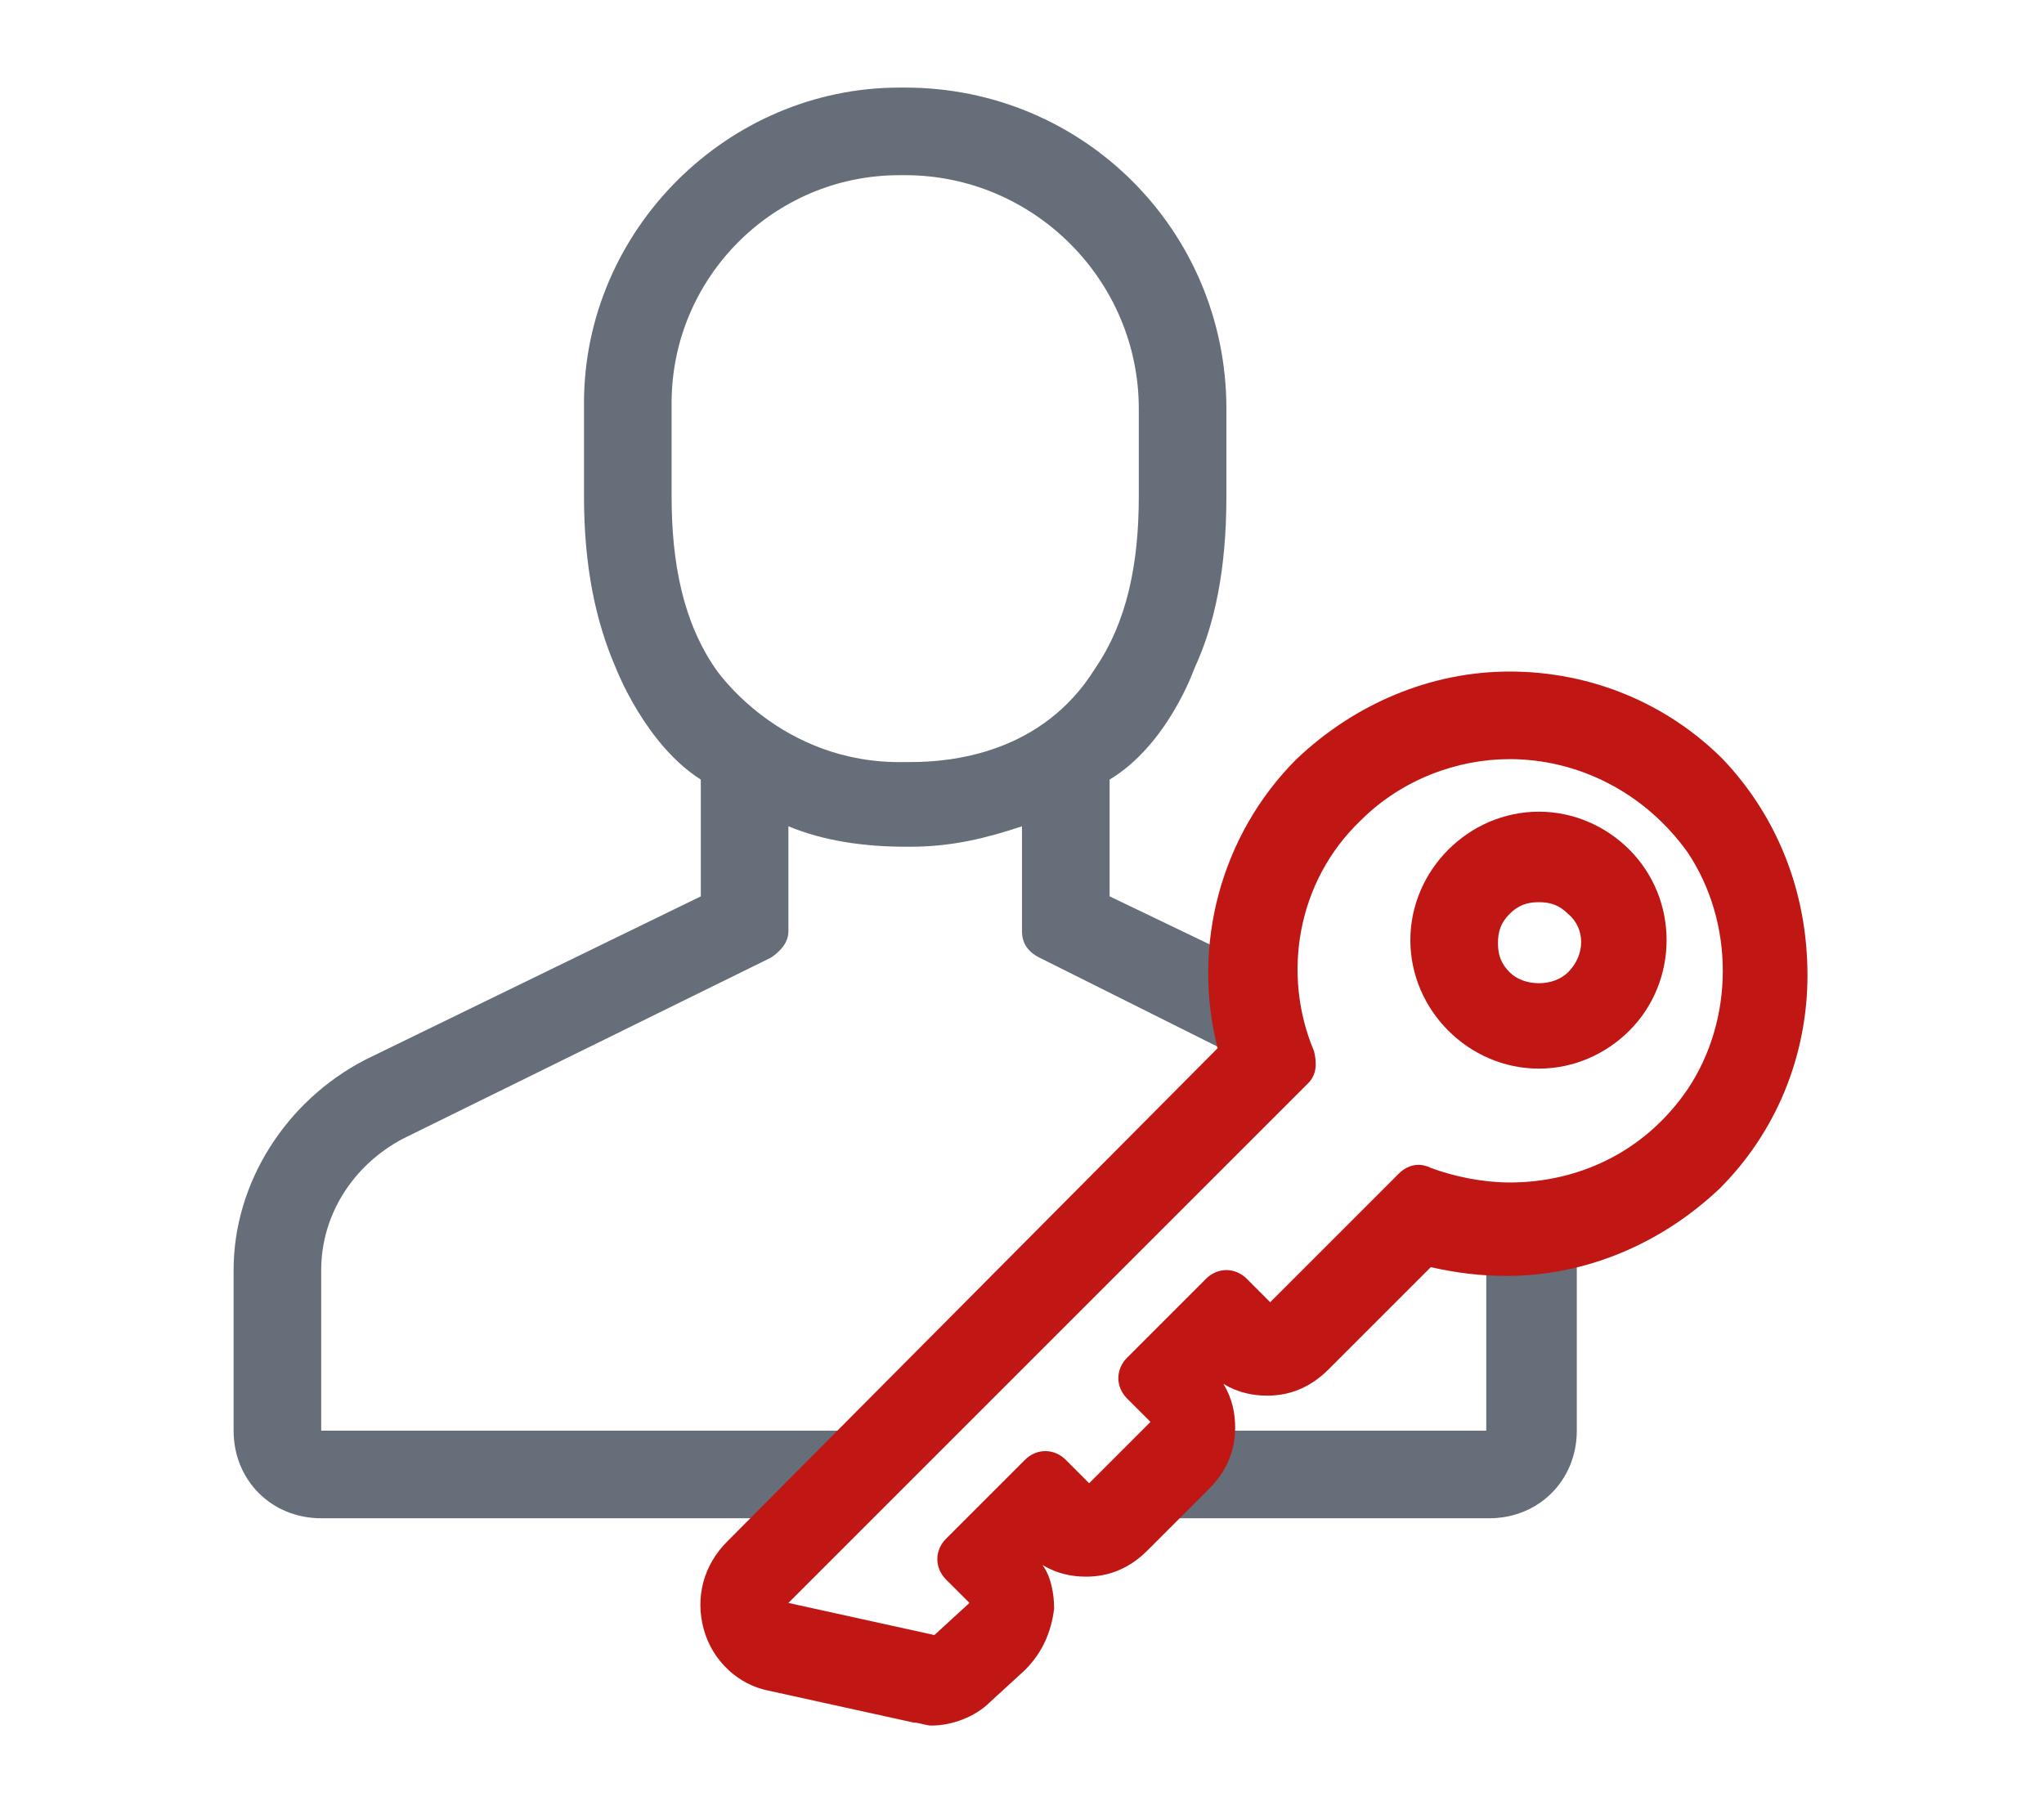
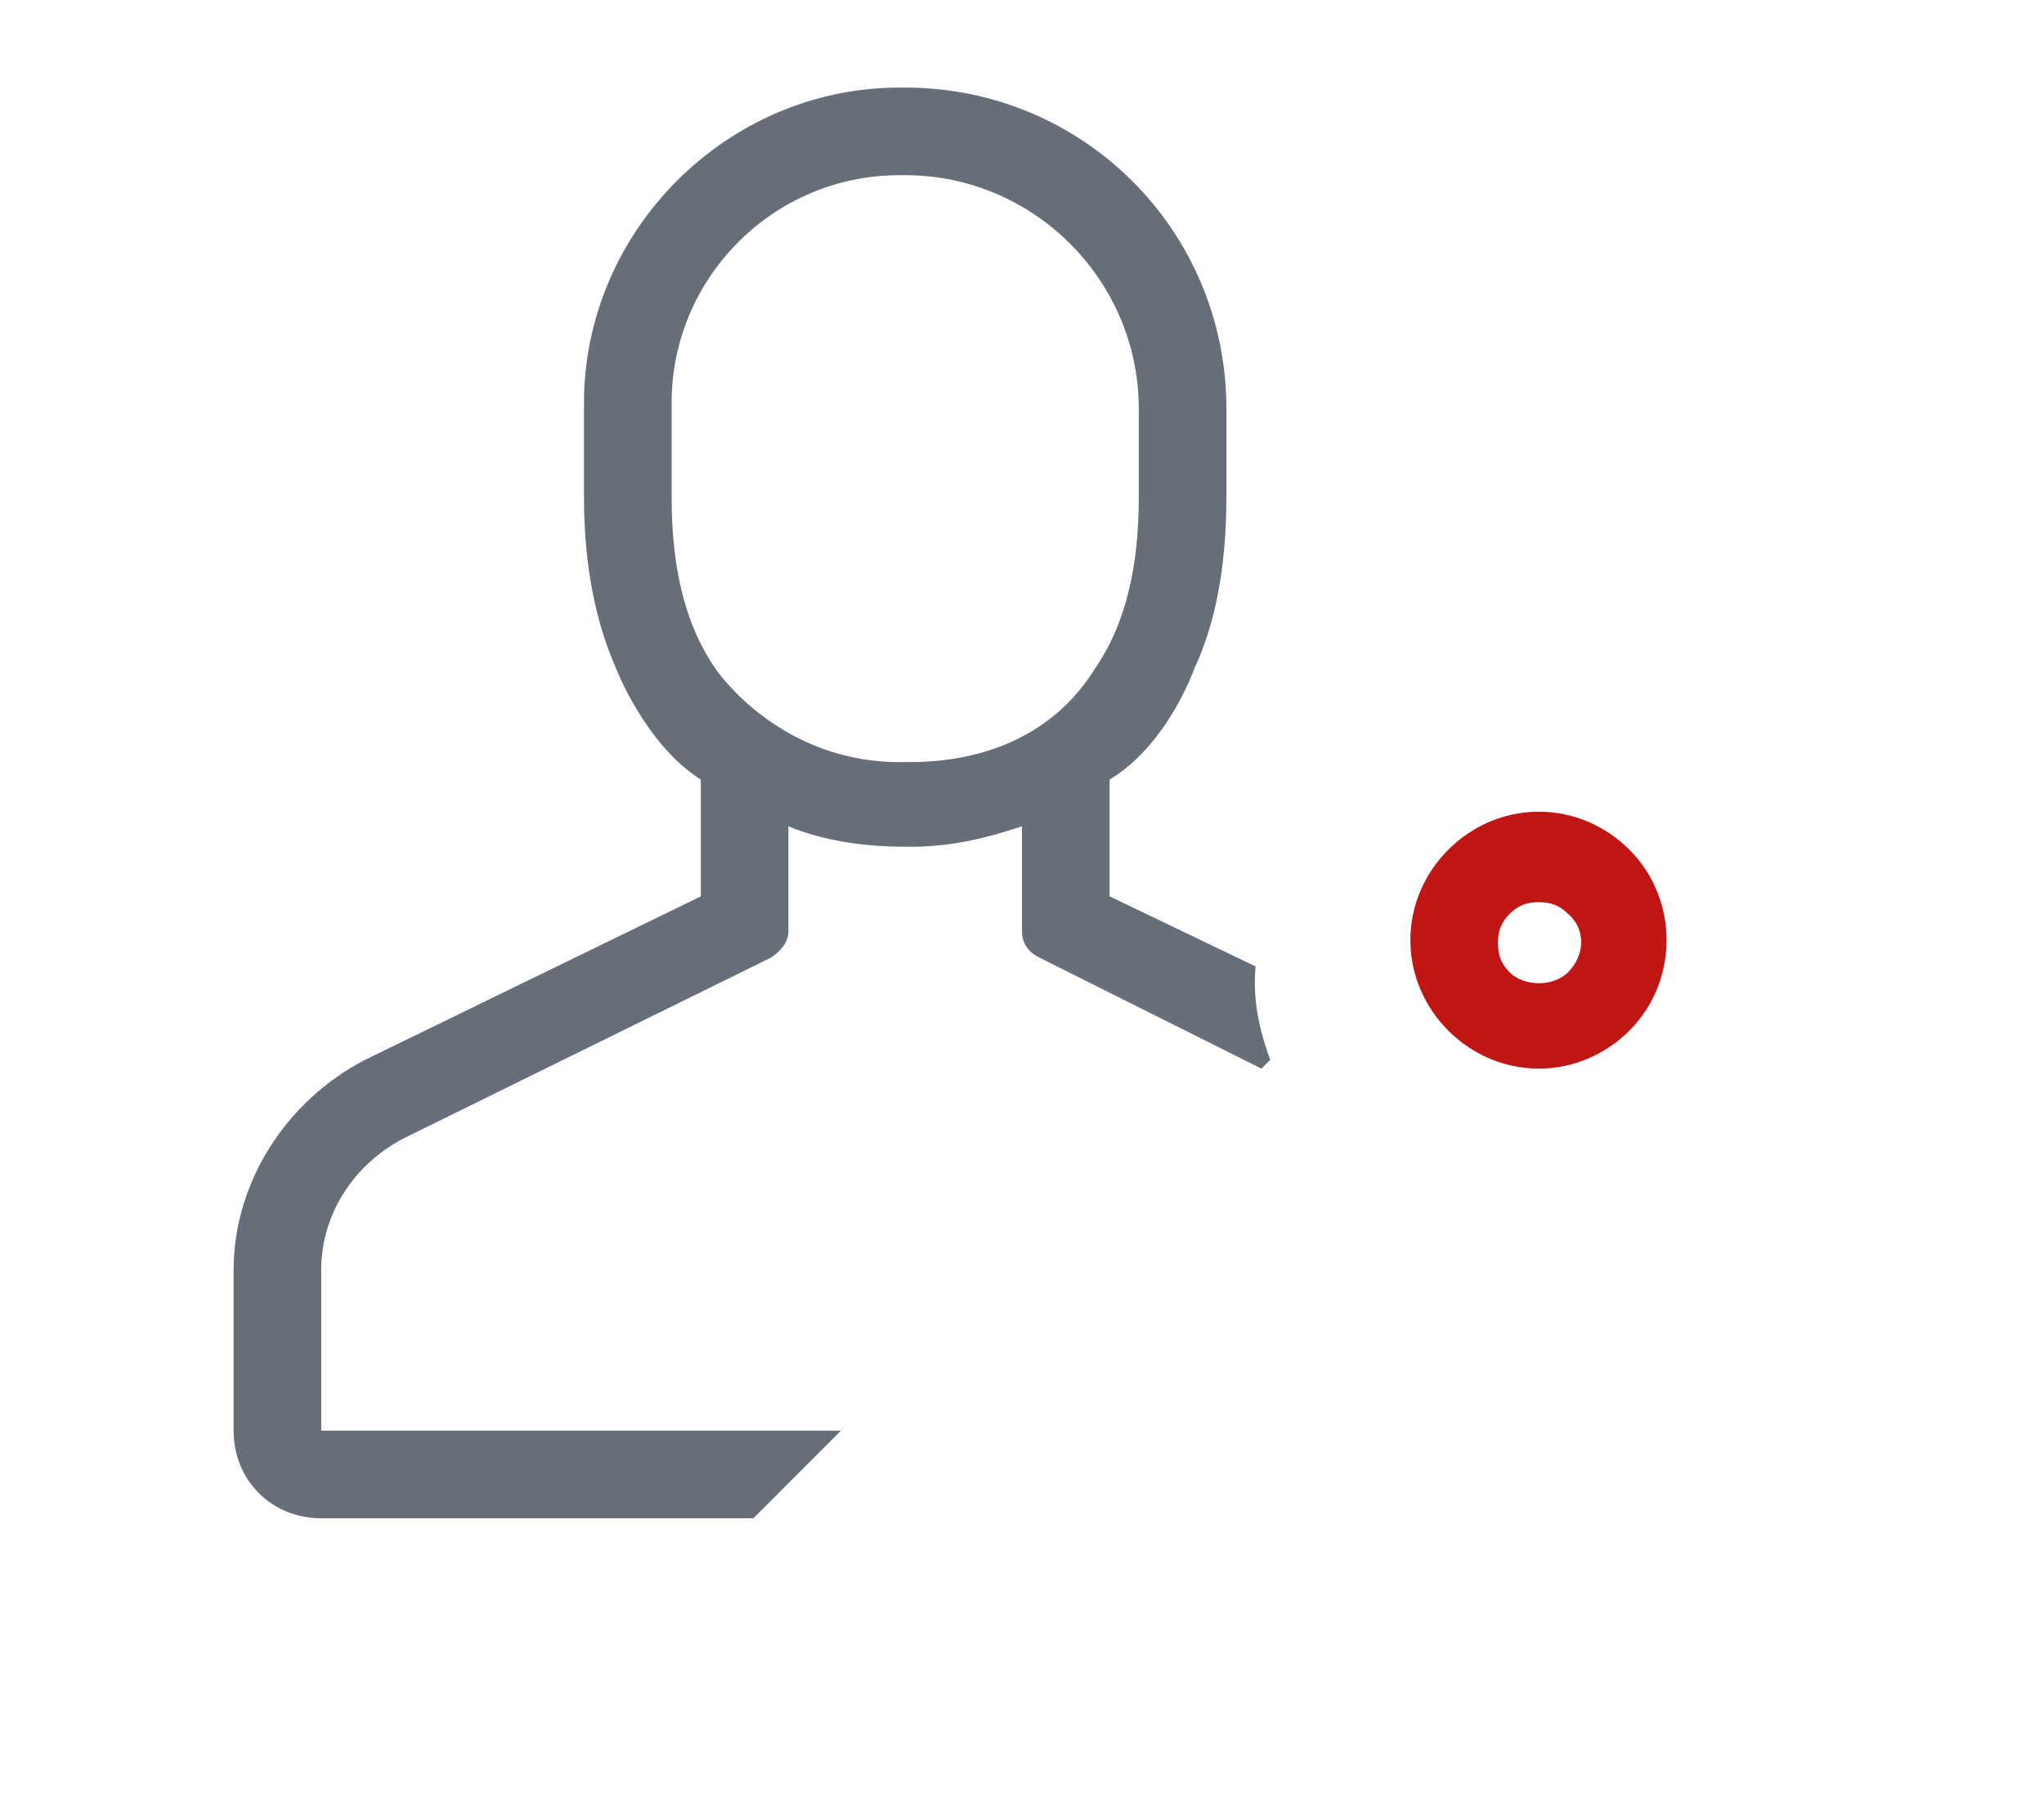
<svg xmlns="http://www.w3.org/2000/svg" width="70px" height="62px" viewBox="0 0 70 62" version="1.1">
  <title>main_icon_personalarea</title>
  <desc>Created with Sketch.</desc>
  <defs />
  <g id="Symbols" stroke="none" stroke-width="1" fill="none" fill-rule="evenodd">
    <g id="main_icon_personalarea">
      <g id="Icons-04" transform="translate(8, 3)" fill-rule="nonzero">
        <g id="Group" fill="#666E79">
          <path d="M20.8,46 L3,46 L3,40.5 C3,38.6 4.1,36.9 5.8,36 L18.4,29.8 C18.7,29.6 19,29.3 19,28.9 L19,25.3 C20.2,25.8 21.6,26 23,26 L23.2,26 C24.6,26 25.8,25.7 27,25.3 L27,28.9 C27,29.3 27.2,29.6 27.6,29.8 L35.2,33.6 L35.5,33.3 C35.1,32.2 34.9,31.2 35,30.1 L30,27.7 L30,23.7 C32,22.5 32.9,19.9 32.9,19.9 C33.6,18.4 34,16.5 34,14 L34,11 C34,4.9 29.1,-1.77635684e-15 23,-1.77635684e-15 L22.8,-1.77635684e-15 C16.9,1.97215226e-31 12,4.9 12,10.8 L12,14 C12,16.4 12.4,18.3 13.1,19.9 C13.1,19.9 14.1,22.5 16,23.7 L16,27.7 L4.5,33.3 C1.8,34.7 0,37.5 0,40.5 L0,46 C0,47.7 1.3,49 3,49 L17.8,49 L20.8,46 Z M15,14 L15,10.8 C15,6.5 18.5,3 22.8,3 L23,3 C27.4,3 31,6.6 31,11 L31,14 C31,16.3 30.6,18.3 29.5,19.9 C27.7,22.8 24.6,23.1 23.2,23.1 L23,23.1 C18.7,23.2 16.5,19.9 16.5,19.9 C15.4,18.3 15,16.3 15,14 Z" id="Shape" />
-           <path d="M43.7,39.1 C43.4,39.1 43.1,39.1 42.7,39 C42.9,39.5 42.9,40 42.9,40.5 L42.9,46 L31.2,46 L29.3,47.9 L28,48 L26.4,49 L43,49 C44.7,49 46,47.7 46,46 L46,40.5 C46,39.9 45.9,39.3 45.8,38.8 C45.1,39 43.7,39.1 43.7,39.1 Z" id="Shape" />
        </g>
        <g id="Group" transform="translate(15, 20)" fill="#C01714">
-           <path d="M36,3 C34.1,1.1 31.5,0 28.7,0 C26,0 23.4,1.1 21.4,3 C18.8,5.6 17.8,9.4 18.7,12.9 L1.9,29.8 C1.1,30.6 0.8,31.7 1.1,32.8 C1.4,33.9 2.3,34.7 3.3,34.9 L8.3,36 C8.5,36 8.7,36.1 8.9,36.1 C9.6,36.1 10.4,35.8 10.9,35.3 L12.1,34.2 C12.7,33.6 13,32.9 13.1,32.1 C13.1,31.6 13,31 12.7,30.6 C13.2,30.9 13.7,31 14.2,31 C15,31 15.7,30.7 16.3,30.1 L18.4,28 C19,27.4 19.3,26.7 19.3,25.9 C19.3,25.4 19.2,24.9 18.9,24.4 C19.4,24.7 19.9,24.8 20.4,24.8 C21.2,24.8 21.9,24.5 22.5,23.9 L26,20.4 C26.9,20.6 27.7,20.7 28.6,20.7 C31.3,20.7 33.9,19.6 35.9,17.7 C37.8,15.8 38.9,13.2 38.9,10.4 C38.9,7.6 37.9,5 36,3 Z M34.8,14.3 C33.3,16.5 31,17.5 28.7,17.5 C27.8,17.5 26.8,17.3 26,17 C25.6,16.8 25.2,16.9 24.9,17.2 L20.5,21.6 L19.7,20.8 C19.3,20.4 18.7,20.4 18.3,20.8 L15.6,23.5 C15.2,23.9 15.2,24.5 15.6,24.9 L16.4,25.7 L14.3,27.8 L13.5,27 C13.1,26.6 12.5,26.6 12.1,27 L9.4,29.7 C9,30.1 9,30.7 9.4,31.1 L10.2,31.9 L9,33 L4,31.9 L21.8,14.1 C22.1,13.8 22.1,13.4 22,13 C20.9,10.4 21.4,7.2 23.6,5.1 C25,3.7 26.9,3 28.7,3 C31,3 33.3,4.1 34.8,6.2 C36.4,8.6 36.4,11.9 34.8,14.3 Z" id="Shape" />
          <path d="M29.7,4.8 C28.5,4.8 27.4,5.3 26.6,6.1 C25.8,6.9 25.3,8 25.3,9.2 C25.3,10.4 25.8,11.5 26.6,12.3 C27.4,13.1 28.5,13.6 29.7,13.6 C30.9,13.6 32,13.1 32.8,12.3 C34.5,10.6 34.5,7.8 32.8,6.1 C32,5.3 30.9,4.8 29.7,4.8 Z M30.7,10.3 C30.2,10.8 29.2,10.8 28.7,10.3 C28.4,10 28.3,9.7 28.3,9.3 C28.3,8.9 28.4,8.6 28.7,8.3 C29,8 29.3,7.9 29.7,7.9 C30.1,7.9 30.4,8 30.7,8.3 C31.3,8.8 31.3,9.7 30.7,10.3 Z" id="Shape" />
        </g>
      </g>
      <rect id="Rectangle" x="0" y="0" width="70" height="62" />
    </g>
  </g>
</svg>